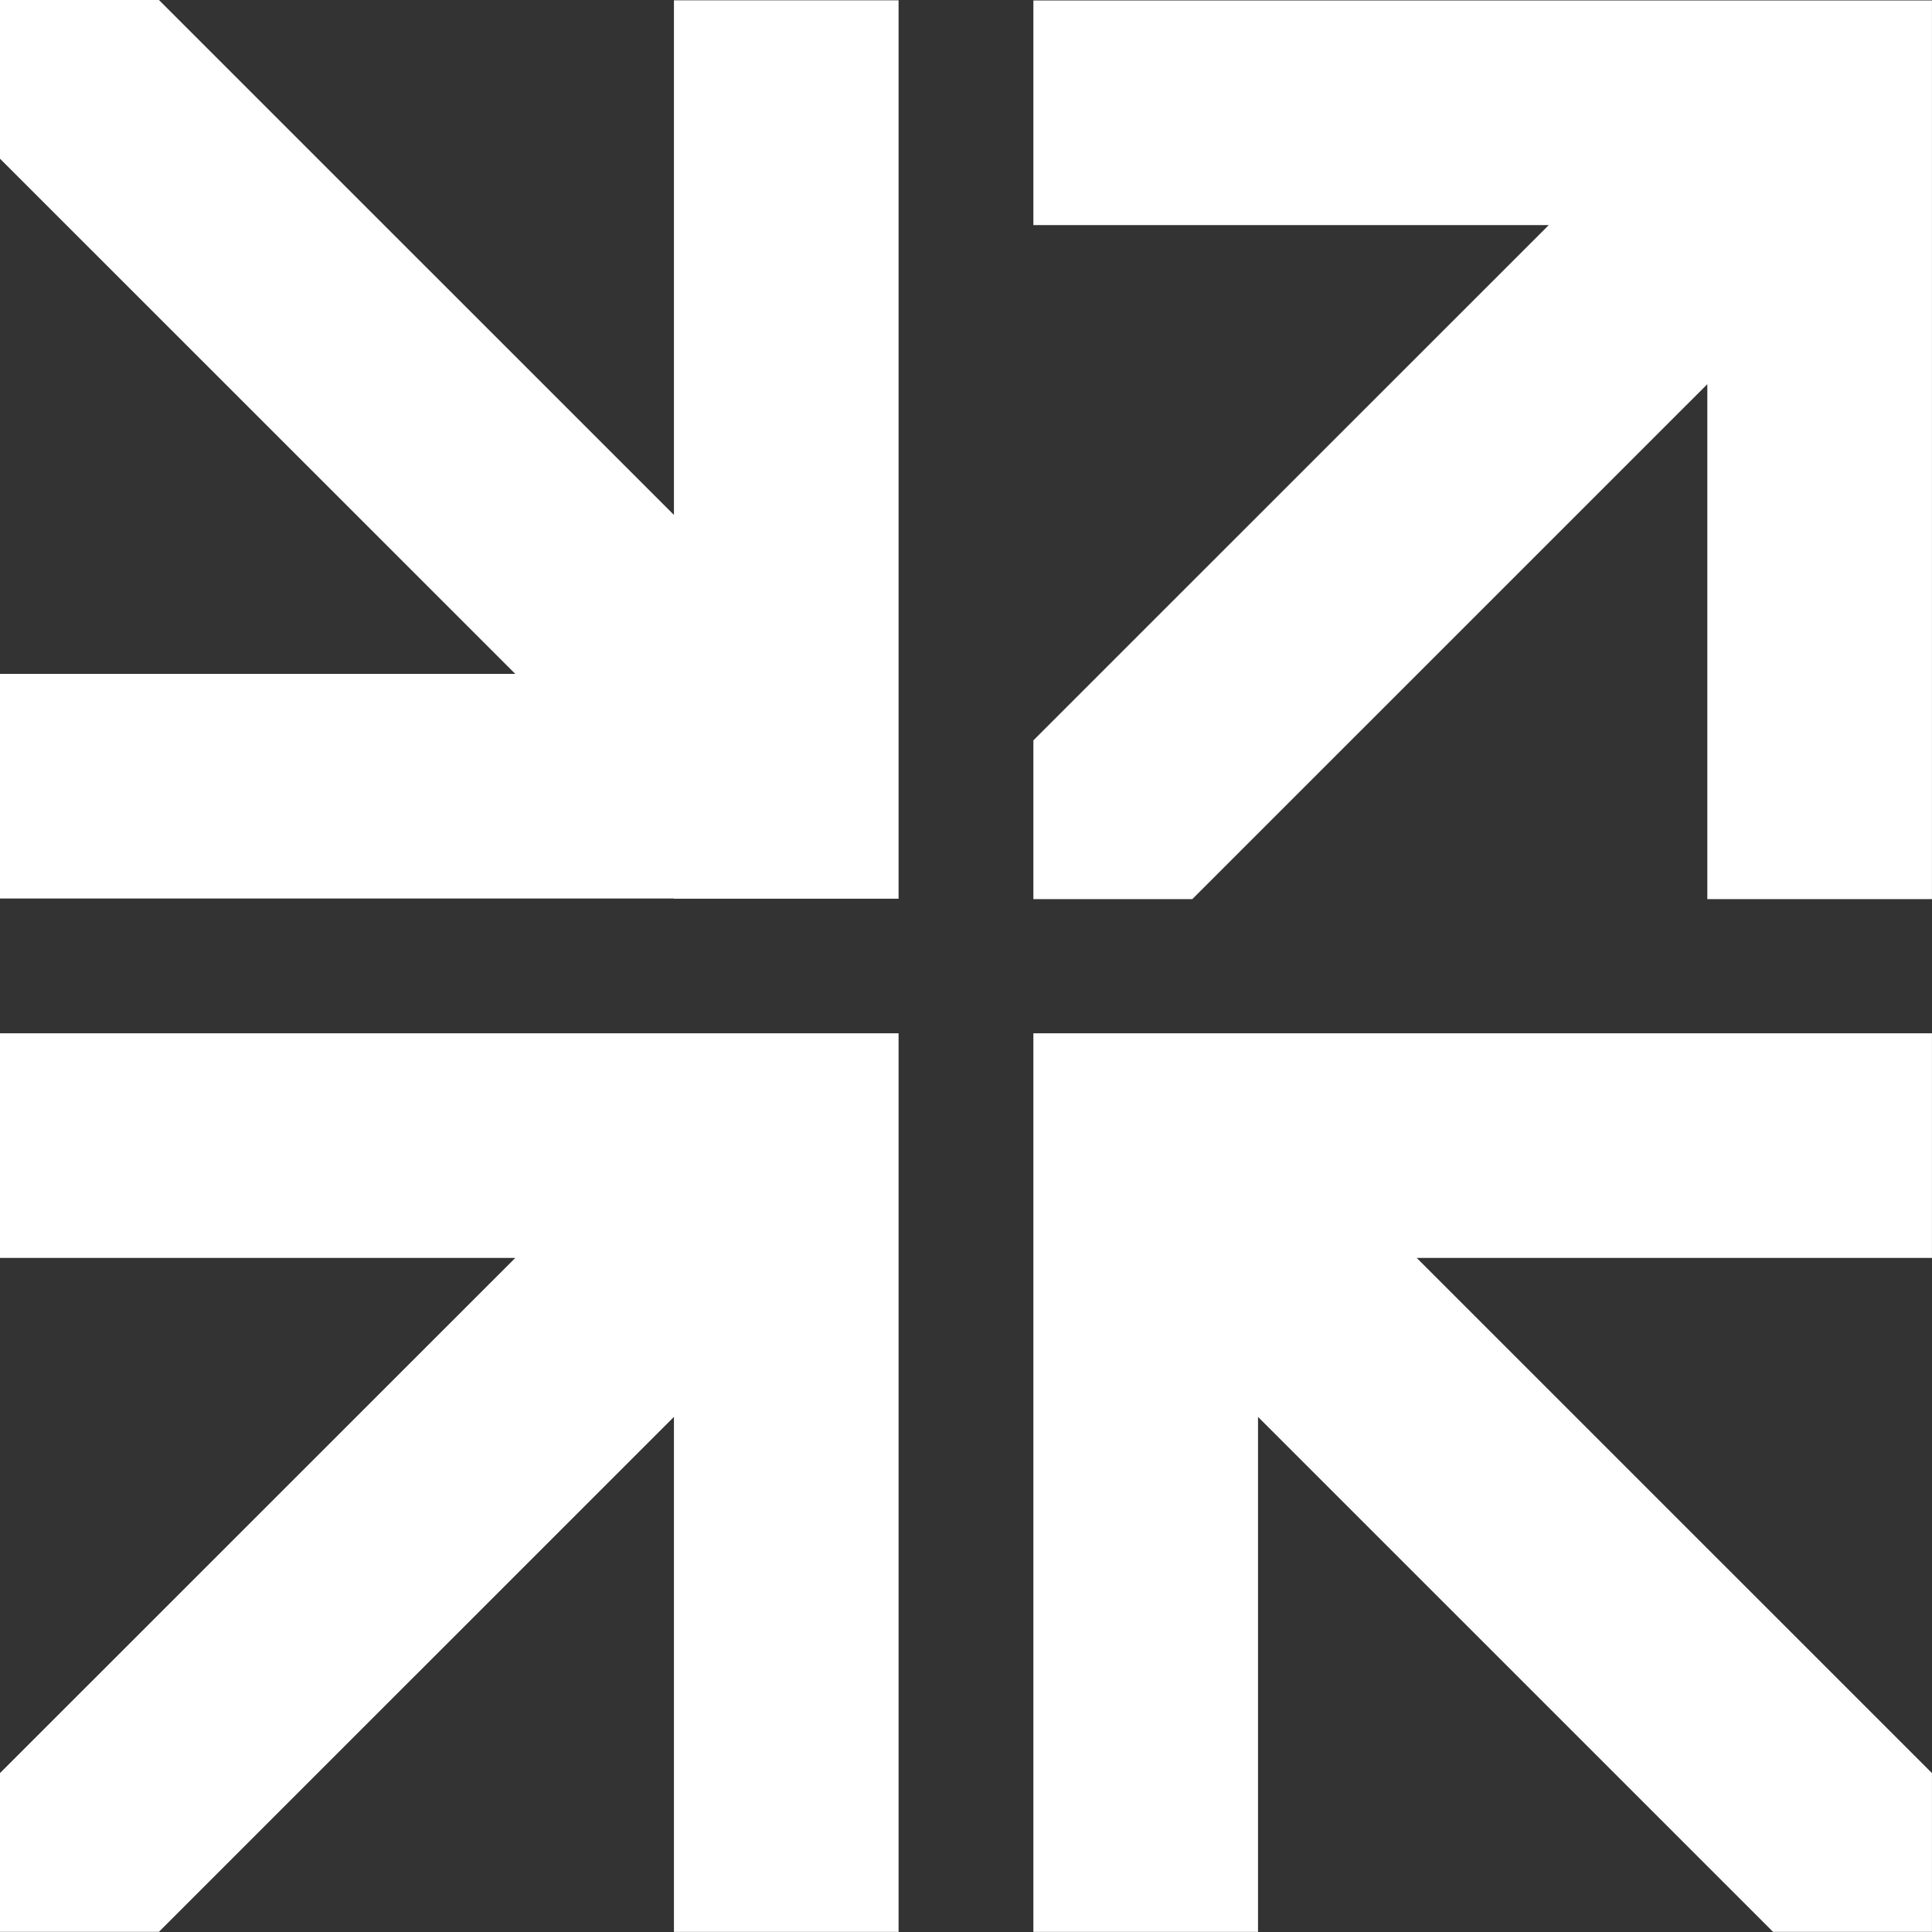
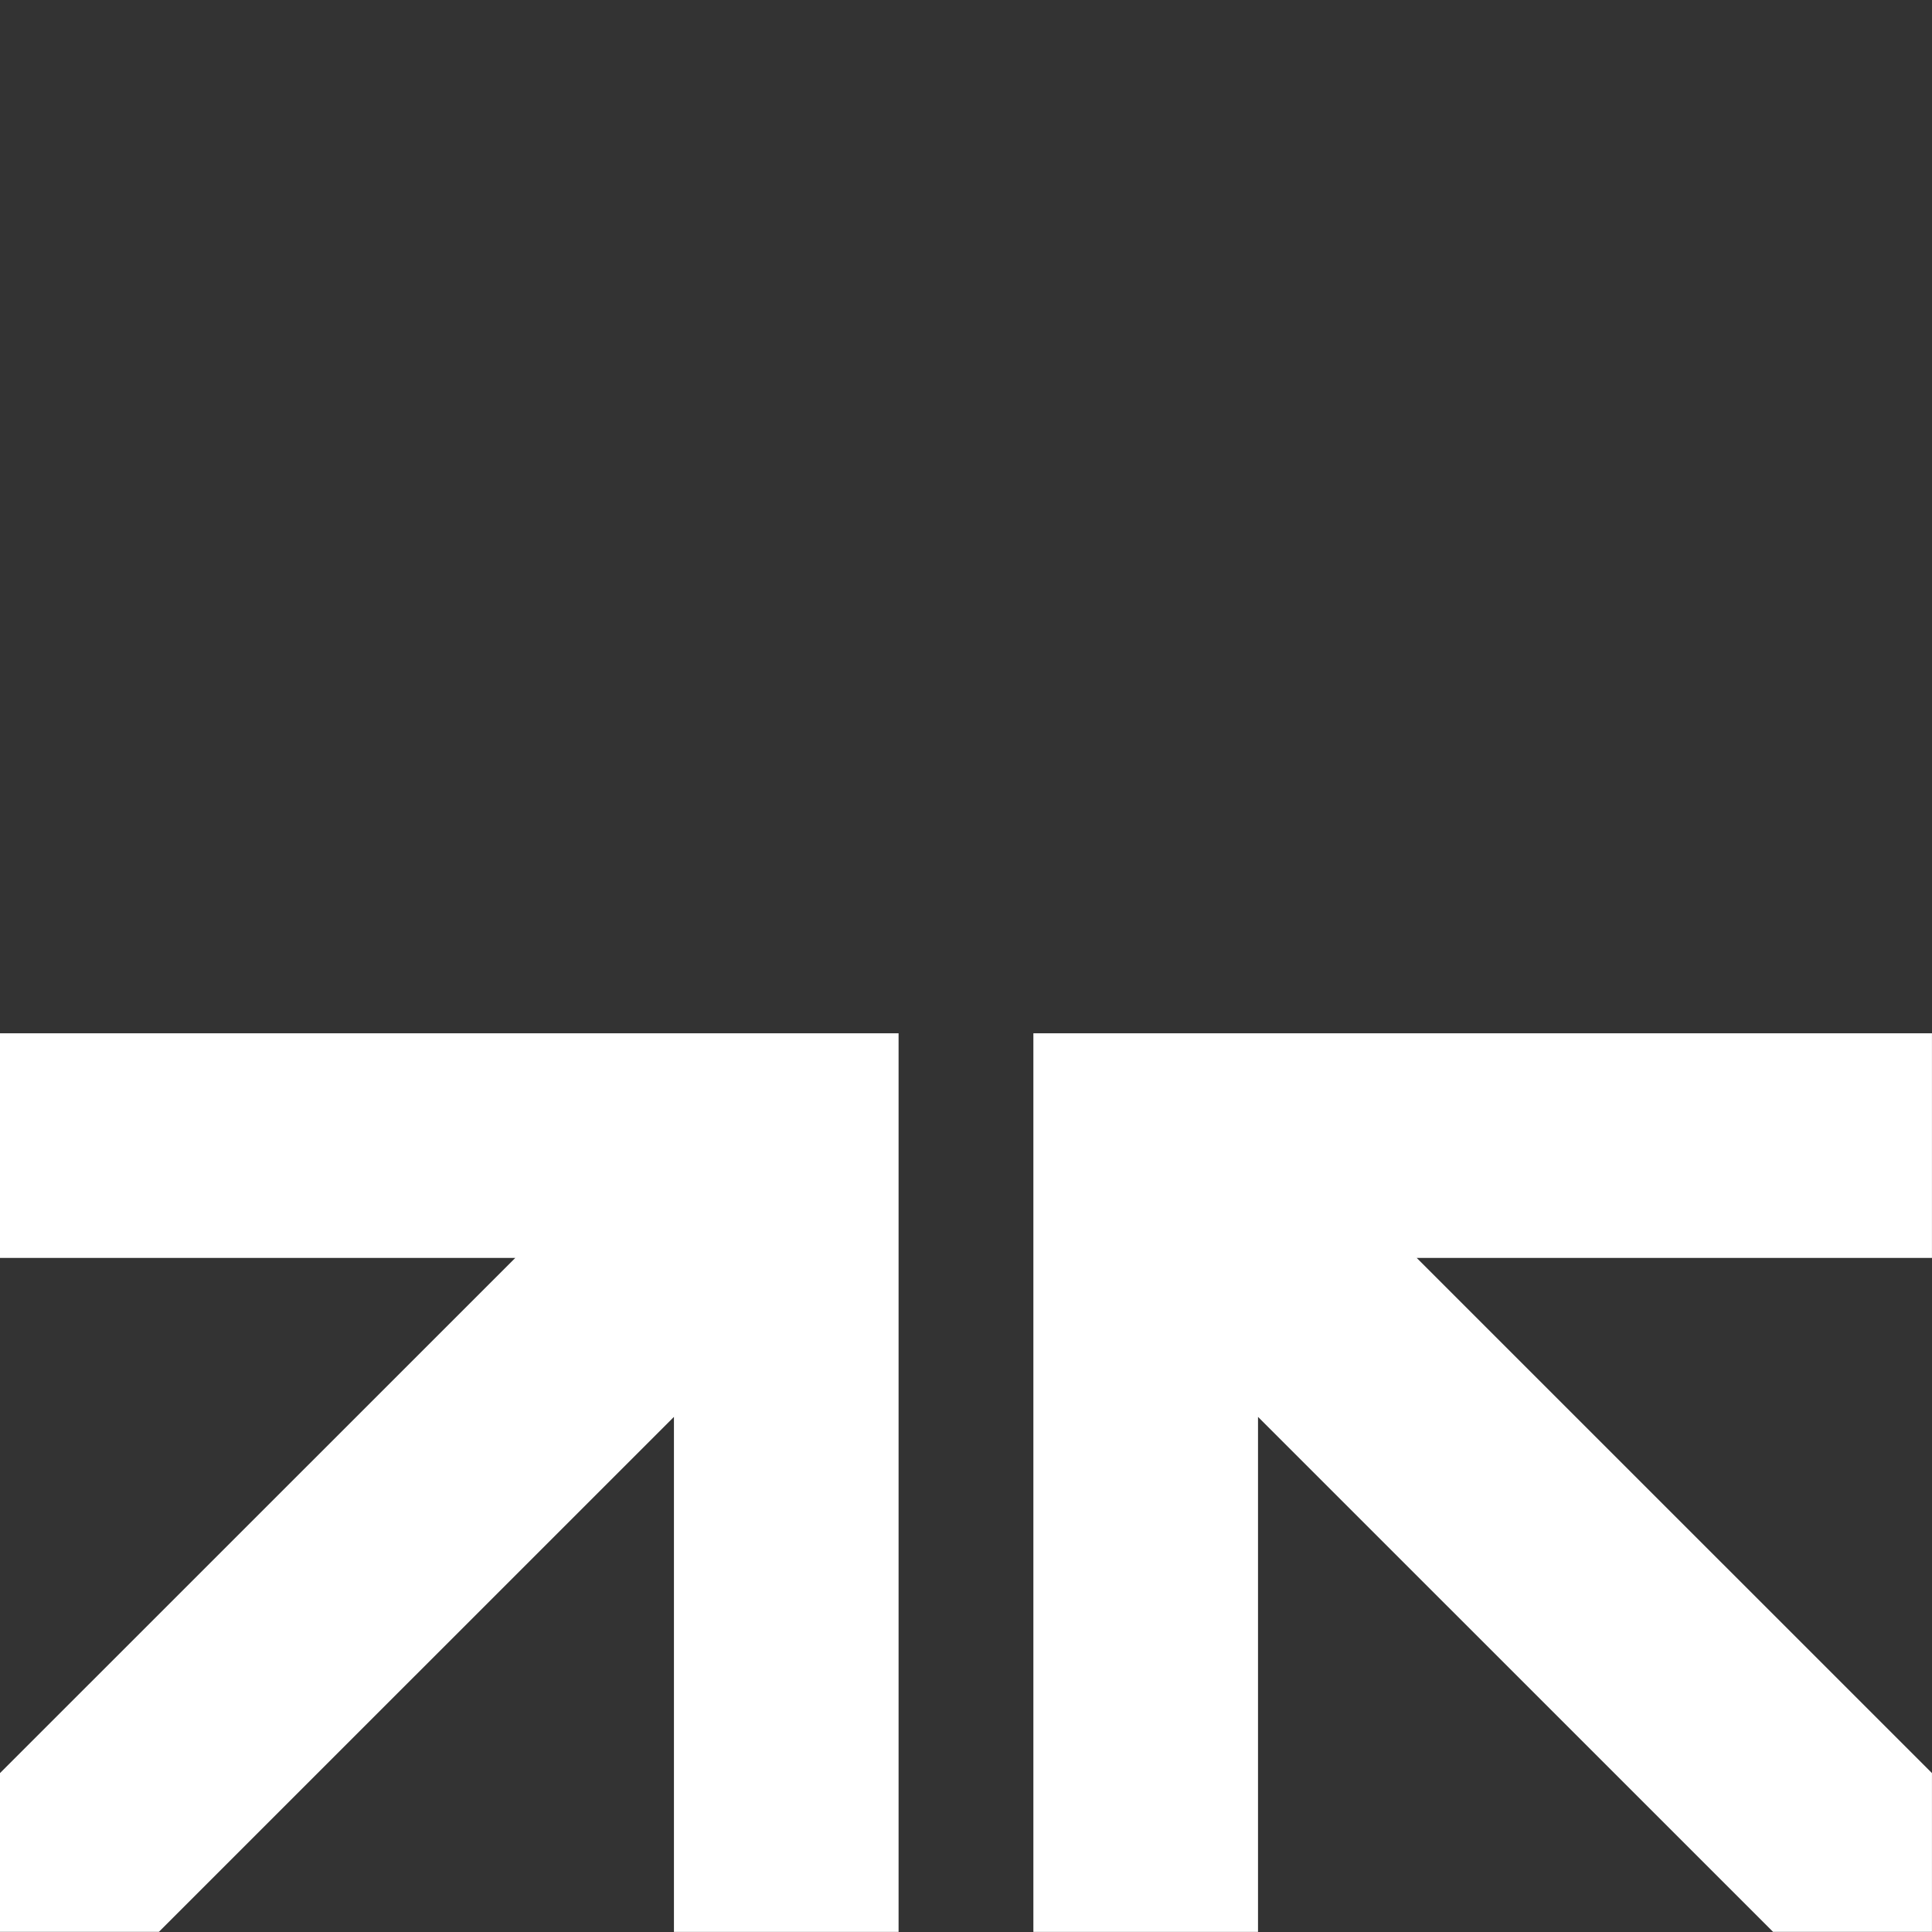
<svg xmlns="http://www.w3.org/2000/svg" width="48" height="48" viewBox="0 0 48 48" fill="none">
  <rect x="0" y="0" width="48" height="48" fill="#333333" stroke="none" />
-   <path d="M22.325 0.008H16.744V12.793L3.948 -0.001H0V3.943L12.803 16.743H0V22.323H16.744V22.328H22.325V0.008Z" fill="white" />
-   <path d="M47.999 22.338H42.418V9.545L29.622 22.339H25.674V18.394L38.479 5.592H25.674V0.012H47.999V22.338Z" fill="white" />
  <path d="M22.325 47.998H16.744V35.202L3.948 47.996H0V44.052L12.803 31.252H0V25.672H22.325V47.998Z" fill="white" />
  <path d="M25.674 47.998H31.255V35.202L44.051 47.996H47.999V44.052L35.197 31.252H47.999V25.672H25.674V47.998Z" fill="white" />
</svg>